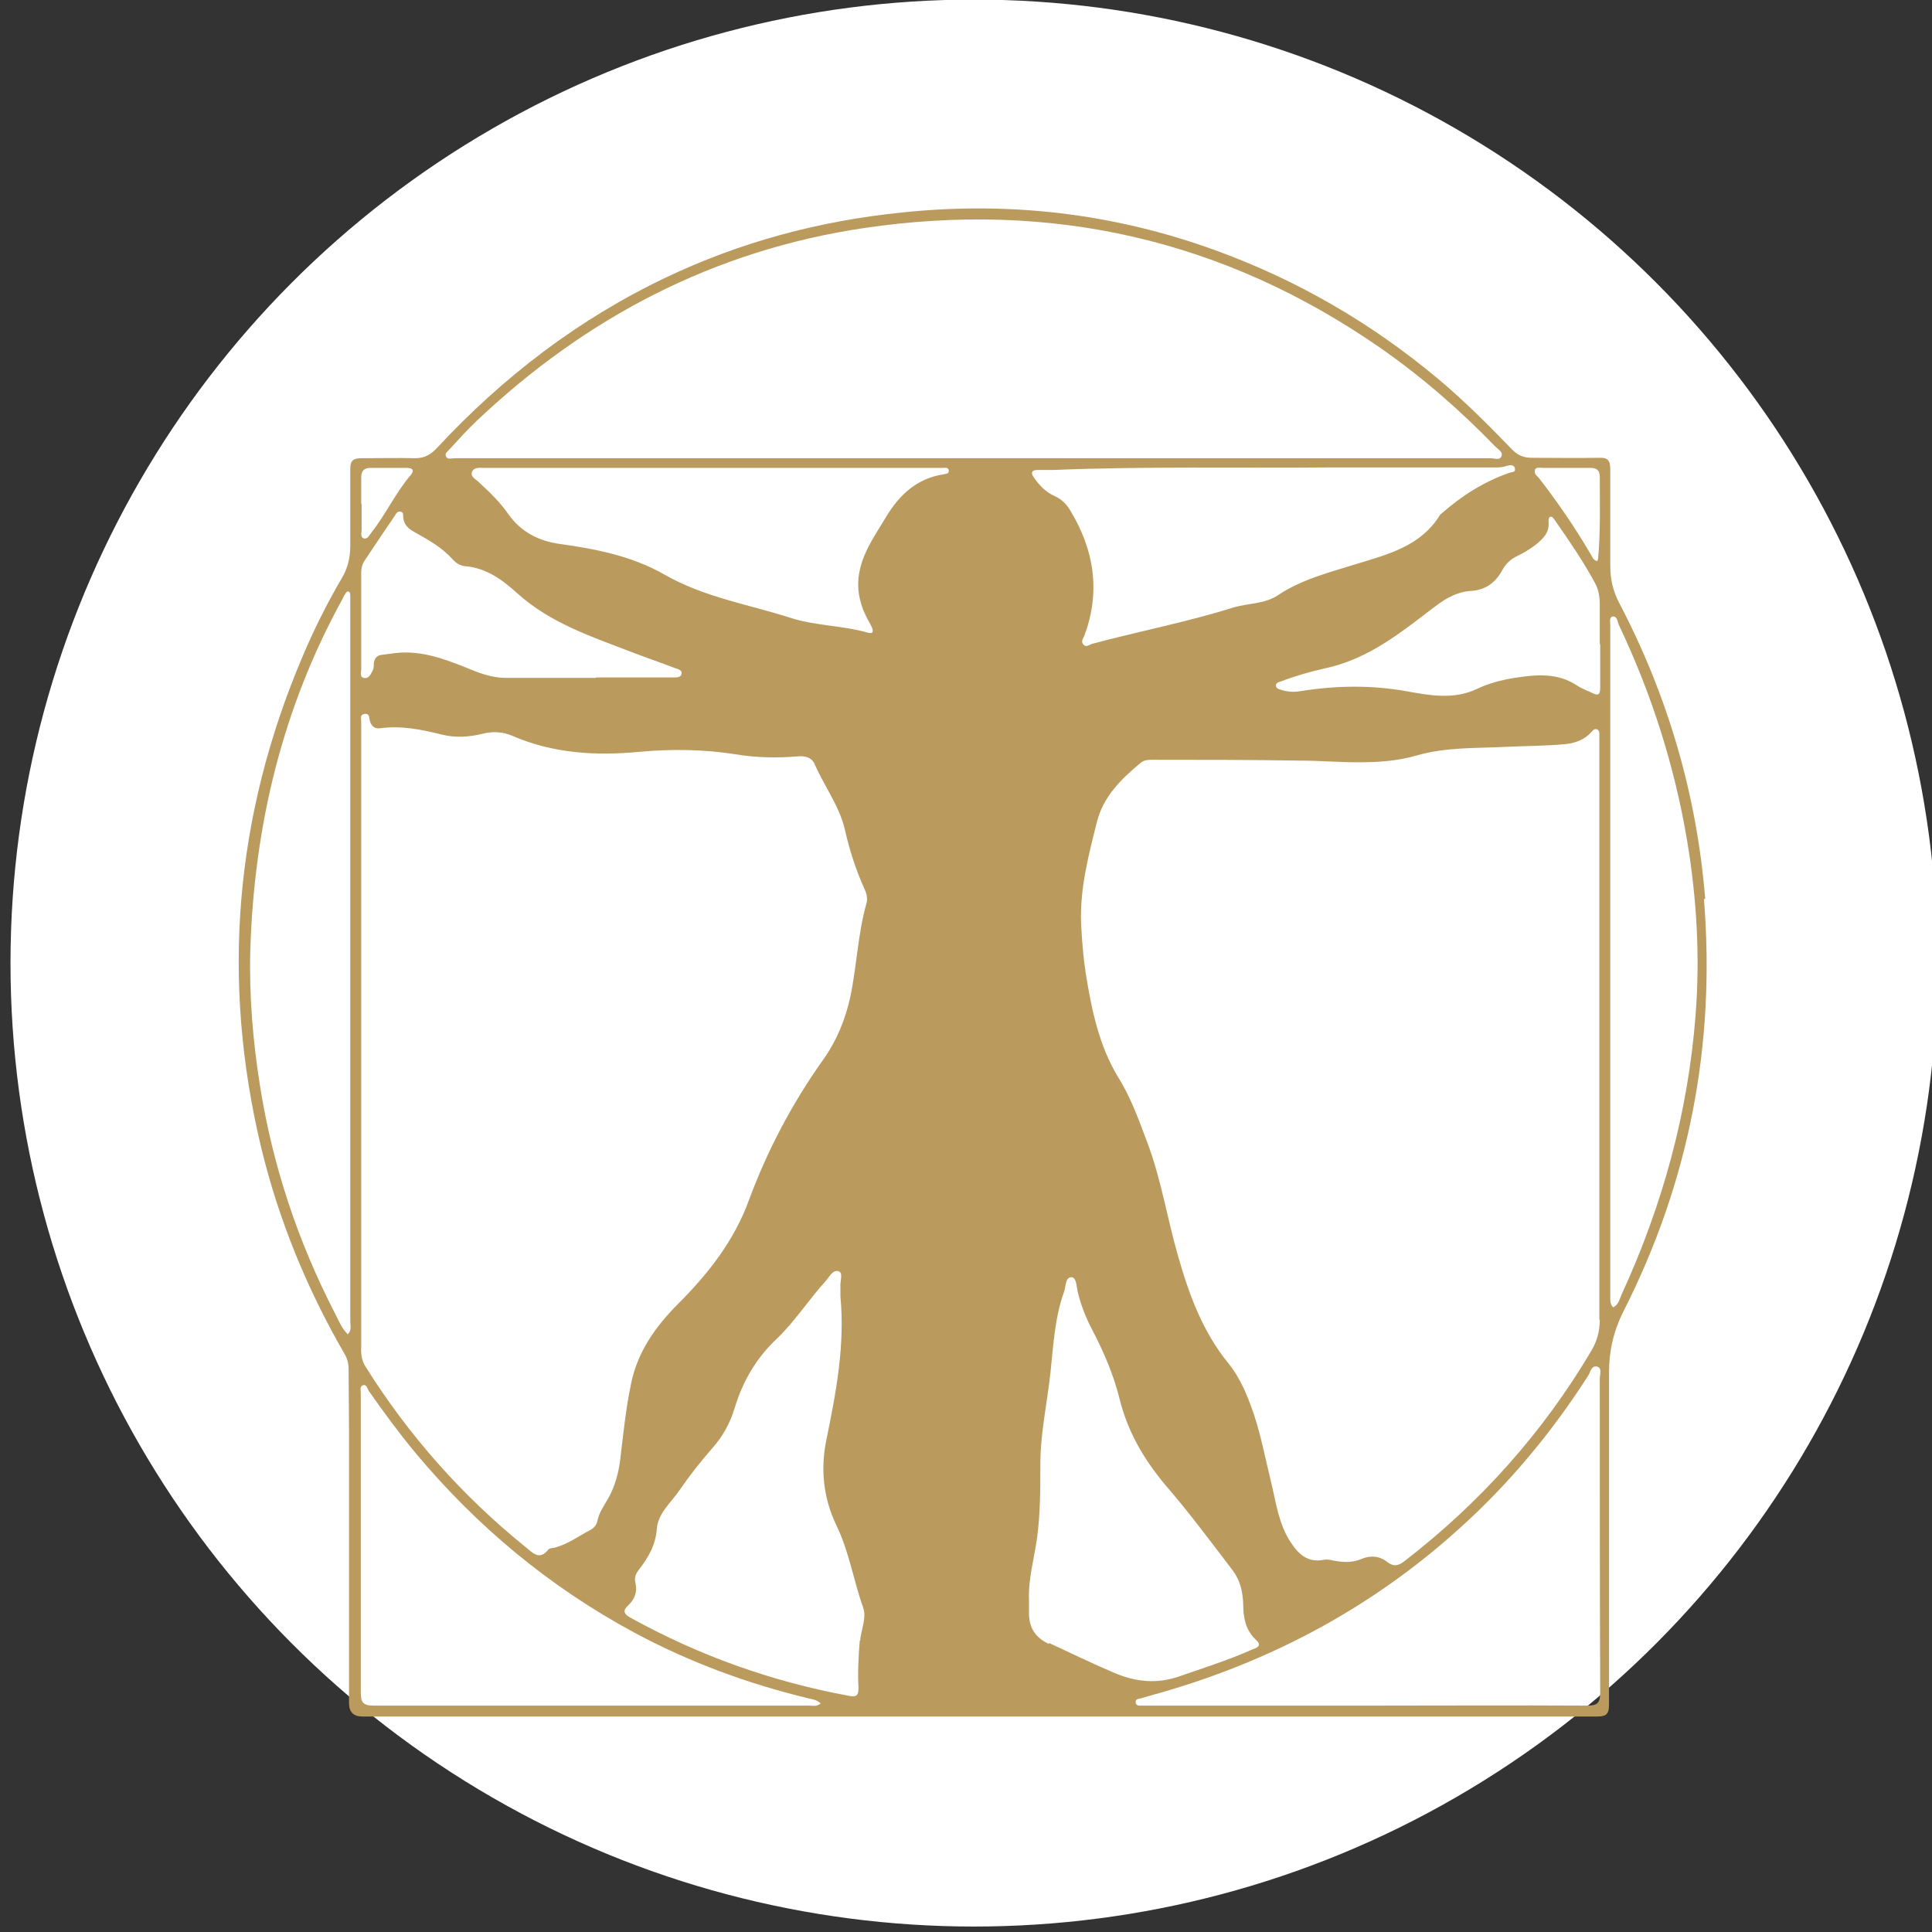
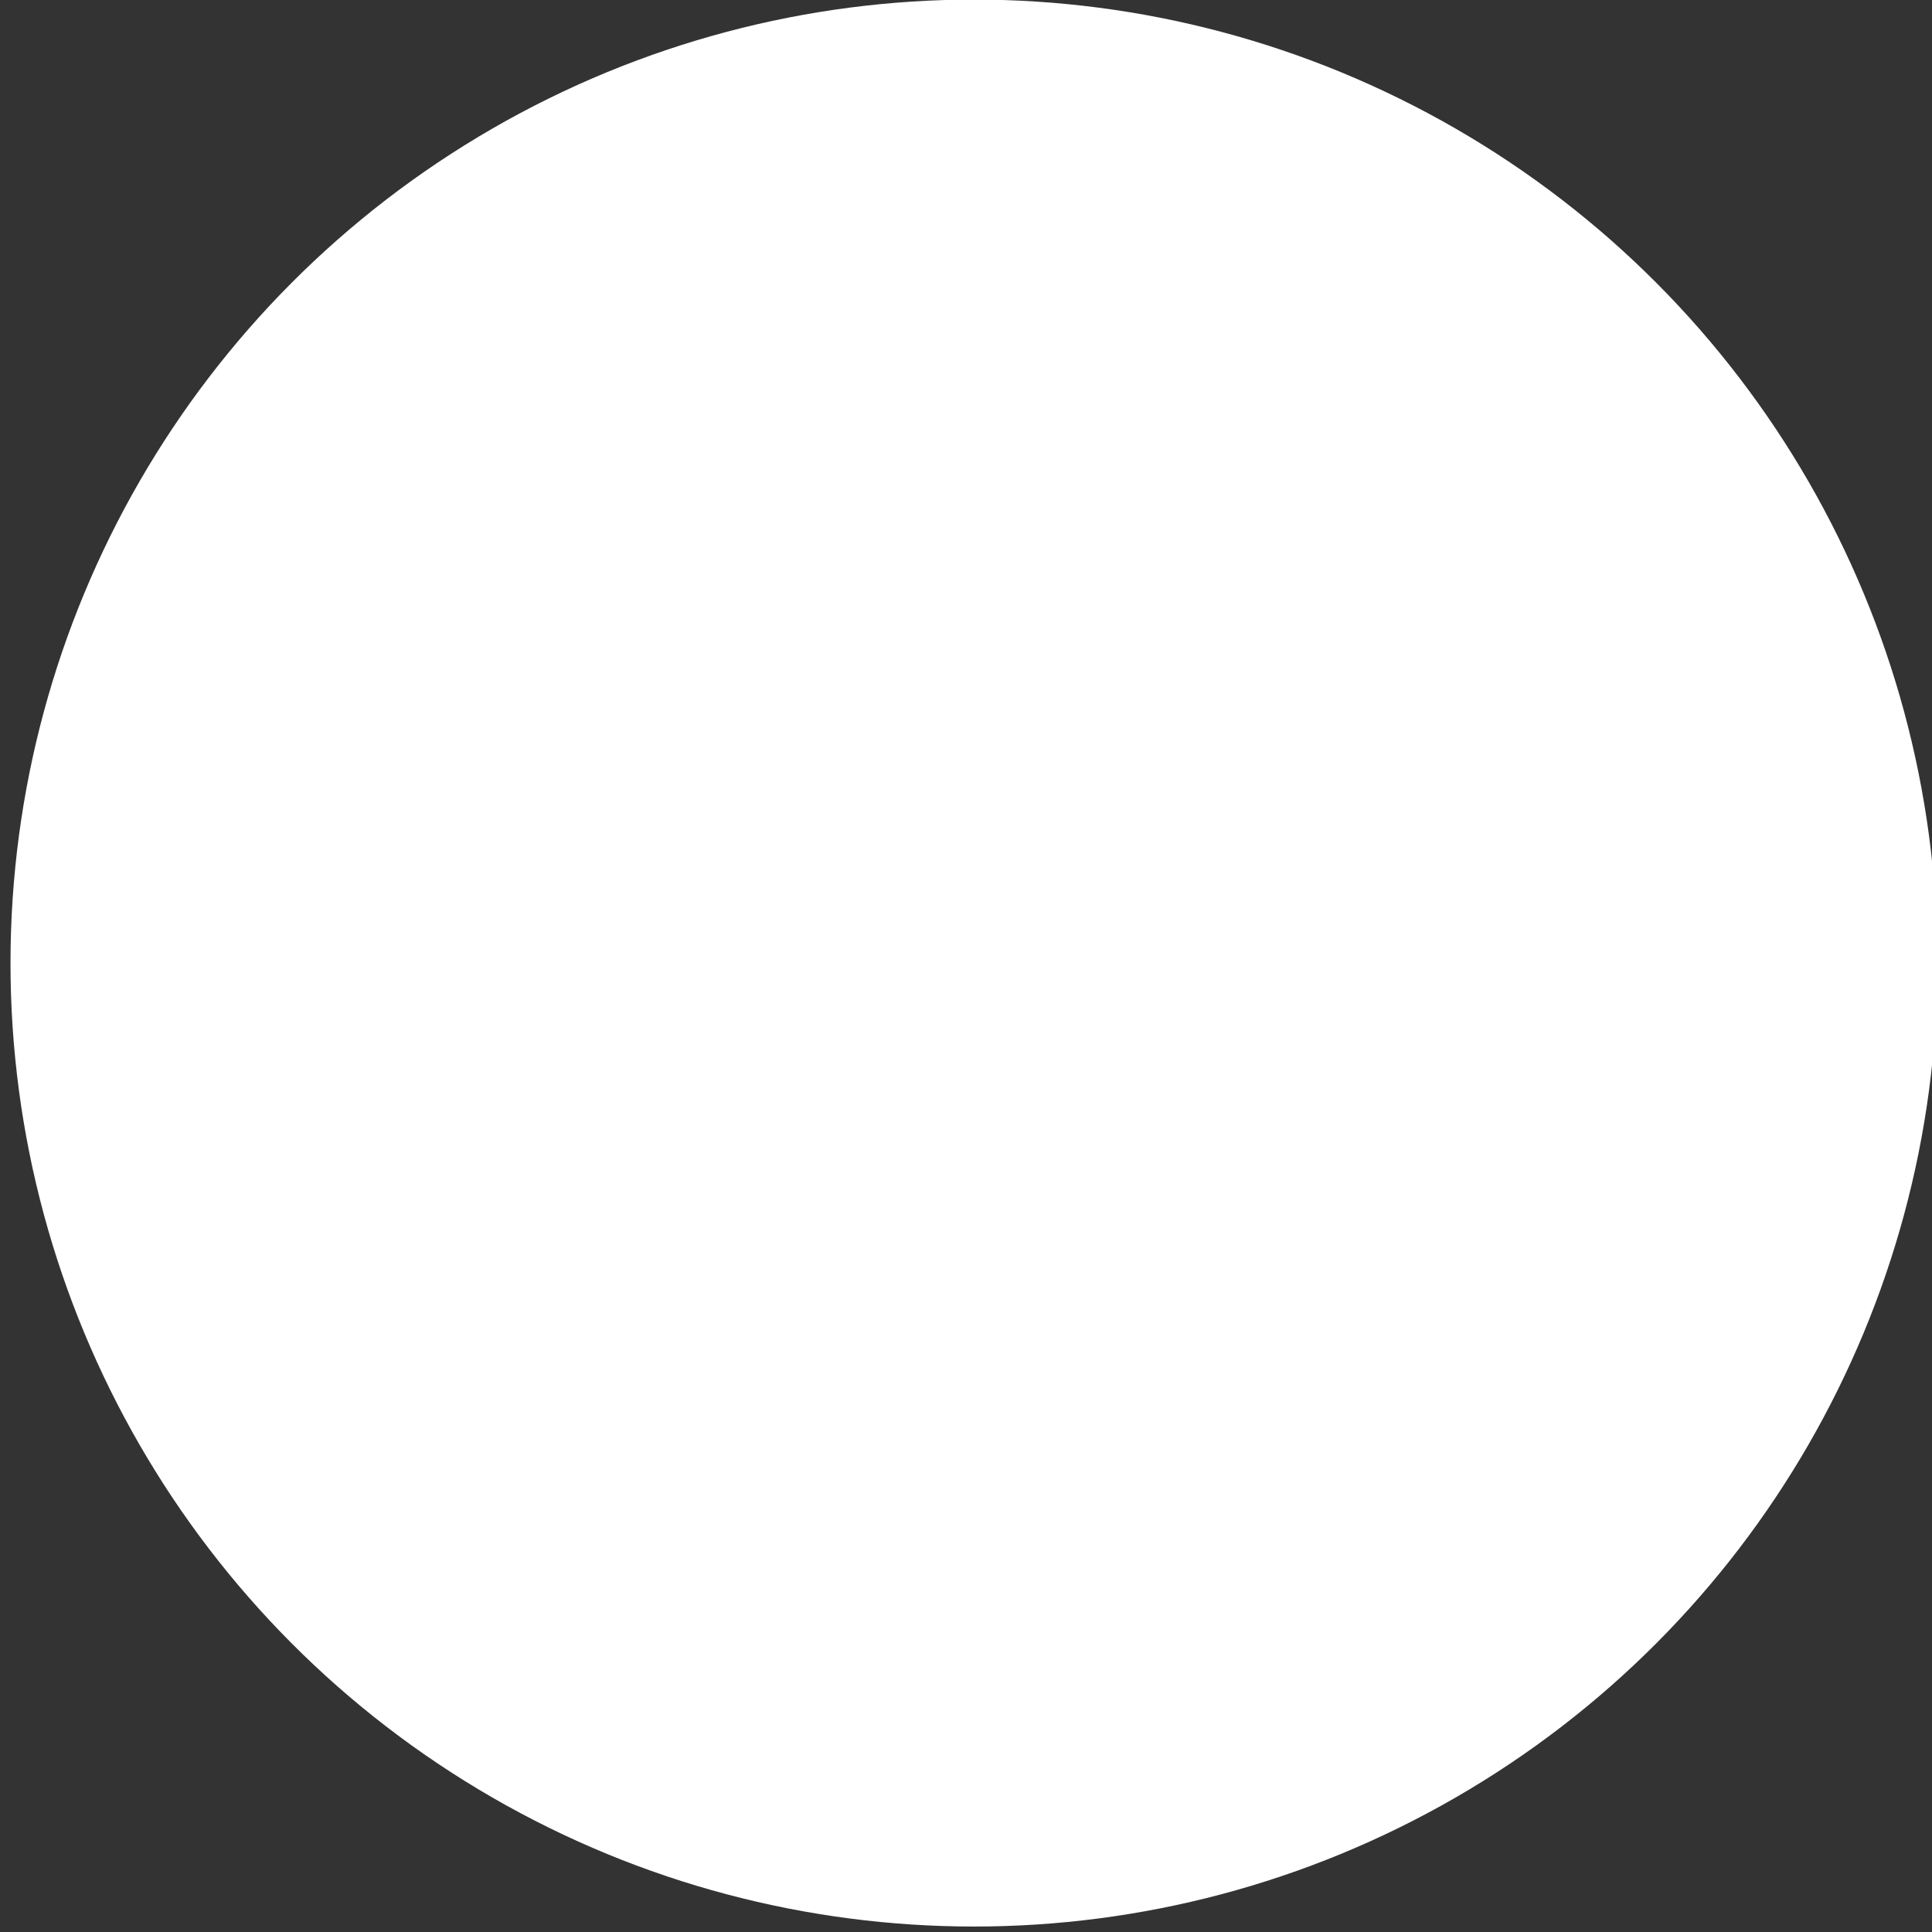
<svg xmlns="http://www.w3.org/2000/svg" id="Layer_1" data-name="Layer 1" version="1.1" viewBox="0 0 46 46">
  <rect x="0" y="0" width="46" height="46" fill="#333333" stroke="none" />
  <defs>
    <style>
      .cls-1 {
        fill: #bb9a5d;
      }

      .cls-1, .cls-2 {
        stroke-width: 0px;
      }

      .cls-2 {
        fill: #fff;
      }
    </style>
  </defs>
  <circle class="cls-2" cx="23.19" cy="22.93" r="22.94" />
-   <path class="cls-1" d="M40.6,21.4c-.2-2.48-.89-4.83-2.04-7.03-.15-.28-.22-.57-.22-.89,0-.77,0-1.53,0-2.3,0-.21-.05-.29-.27-.28-.53.01-1.06,0-1.59,0-.21,0-.35-.06-.49-.21-.56-.58-1.13-1.15-1.75-1.67-1.59-1.33-3.35-2.35-5.3-3.06-2.42-.88-4.91-1.17-7.47-.9-1.96.2-3.84.7-5.62,1.55-2.08.99-3.88,2.37-5.45,4.06-.14.15-.29.24-.51.24-.43-.01-.86,0-1.29,0-.19,0-.26.06-.26.25,0,.61,0,1.22,0,1.83,0,.28-.06.55-.21.79-.35.6-.66,1.22-.93,1.86-1.61,3.79-1.94,7.69-.98,11.69.42,1.73,1.09,3.36,1.98,4.9.07.12.1.23.1.37,0,.49.01.98.01,1.47,0,2.16,0,4.32,0,6.48q0,.32.32.32c4.89,0,9.78,0,14.67,0s9.81,0,14.72,0c.23,0,.29-.06.29-.29,0-2.63,0-5.27,0-7.9,0-.52.11-.99.34-1.45,1.57-3.09,2.2-6.37,1.92-9.82ZM8.28,31.77c-.15-.15-.22-.34-.31-.51-.88-1.71-1.48-3.51-1.78-5.41-.17-1.07-.26-2.15-.23-3.23.09-2.95.76-5.75,2.19-8.35.02-.04.04-.09.07-.13.02-.03.05-.08.09-.05.02.01.03.05.03.08,0,.06,0,.11,0,.17,0,5.71,0,11.41,0,17.12,0,.1.04.21-.06.31ZM36.54,11.19c.04-.08.13-.05.2-.05.37,0,.75,0,1.12,0,.15,0,.23.05.23.21,0,.65.02,1.3-.04,1.95,0,.02-.02.04-.02.06-.1-.02-.12-.11-.16-.17-.37-.63-.78-1.23-1.23-1.81-.04-.05-.13-.1-.09-.19ZM36.07,11.16c.02.09-.09.08-.14.1-.6.21-1.12.54-1.6.96-.02.02-.04.03-.05.05-.46.74-1.24.93-1.99,1.16-.64.2-1.29.36-1.86.74-.31.21-.7.19-1.05.29-1.11.35-2.26.57-3.38.87-.06.02-.14.09-.2.02-.08-.08,0-.16.02-.22.39-1.05.23-2.04-.34-2.98-.09-.15-.2-.26-.37-.34-.21-.09-.37-.26-.5-.45-.07-.1-.05-.17.09-.17.12,0,.24,0,.37,0,2.18-.09,4.36-.04,6.54-.06,1.32,0,2.64,0,3.96,0,.11,0,.21,0,.31-.04.07-.02.17-.03.19.06ZM38.09,31.42c0,.27-.06.5-.2.74-1.16,1.96-2.65,3.62-4.45,5.01-.14.11-.26.14-.41.02-.19-.15-.41-.16-.62-.07-.21.09-.42.08-.64.04-.09-.02-.18-.04-.26-.02-.37.07-.59-.13-.78-.42-.29-.44-.35-.96-.47-1.45-.13-.53-.23-1.06-.4-1.58-.15-.44-.32-.87-.62-1.24-.61-.75-.93-1.63-1.19-2.54-.26-.9-.4-1.82-.73-2.7-.2-.53-.39-1.07-.69-1.55-.47-.77-.64-1.63-.78-2.49-.06-.39-.09-.79-.11-1.19-.03-.83.18-1.63.38-2.42.15-.59.57-1.01,1.03-1.39.08-.07.17-.08.27-.08,1.18,0,2.36,0,3.55.02.45,0,.91.04,1.37.04.47,0,.93-.03,1.38-.16.72-.21,1.45-.17,2.18-.21.45-.02.89-.02,1.34-.06.25-.02.48-.1.65-.29.03-.03.06-.08.12-.07.07.02.07.08.07.14,0,.07,0,.13,0,.2,0,2.31,0,4.62,0,6.92h0c0,2.27,0,4.53,0,6.8ZM8.6,12s0,0,0,0c0-.21,0-.42,0-.63,0-.16.07-.23.22-.23.28,0,.57,0,.85,0,.1,0,.23.02.11.17-.36.42-.59.93-.93,1.36-.05.06-.09.17-.18.15-.1-.02-.06-.14-.06-.21,0-.2,0-.41,0-.61ZM8.6,13.65c0-.11.02-.21.08-.3.24-.36.48-.72.72-1.07.03-.05.06-.11.13-.1.08.01.07.09.07.14.02.19.14.28.29.36.32.18.64.36.89.64.08.09.18.15.29.16.51.04.9.33,1.25.65.79.71,1.77,1.03,2.73,1.4.34.13.69.25,1.03.38.06.02.16.04.15.13-.01.08-.1.09-.18.09-.55,0-1.1,0-1.66,0-.07,0-.13,0-.2,0,0,0,0,0,0,.01-.72,0-1.43,0-2.15,0-.35,0-.67-.13-.98-.26-.53-.21-1.07-.4-1.65-.33-.1.01-.21.03-.31.04-.13.01-.19.09-.2.21,0,.06,0,.12-.03.17-.04.08-.09.2-.21.17-.1-.02-.06-.14-.06-.21,0-.76,0-1.52,0-2.27ZM19.29,40.61c-3.46,0-6.92,0-10.39,0-.26,0-.31-.08-.31-.32,0-2.34,0-4.68,0-7.02,0-.03,0-.07,0-.1,0-.07-.03-.17.06-.19.08-.02.1.09.14.15.35.5.71.99,1.1,1.46,1.47,1.76,3.19,3.19,5.21,4.28,1.32.71,2.71,1.22,4.16,1.57.09.02.19.03.28.12-.1.08-.19.05-.27.05ZM20.47,39.07c-.03.37-.05.75-.03,1.12,0,.17-.04.22-.21.19-1.85-.34-3.59-.96-5.23-1.87-.16-.09-.17-.17-.04-.29.15-.14.22-.32.17-.53-.03-.11,0-.21.07-.3.23-.3.41-.59.44-1,.03-.36.34-.62.54-.91.24-.35.5-.68.78-1,.25-.28.42-.59.53-.95.19-.63.51-1.19,1-1.65.44-.42.76-.93,1.17-1.38.09-.1.17-.28.31-.23.11.04.03.23.04.36,0,.08,0,.16,0,.24.11,1.15-.1,2.27-.33,3.39-.15.71-.08,1.41.24,2.07.3.62.4,1.3.63,1.94.09.26-.05.53-.07.79ZM20.63,21.51c-.21.74-.23,1.51-.39,2.25-.12.53-.32,1.02-.64,1.47-.74,1.04-1.33,2.16-1.77,3.35-.35.96-.97,1.75-1.68,2.46-.55.55-.98,1.16-1.13,1.93-.12.58-.18,1.17-.25,1.76-.04.33-.12.64-.28.93-.1.18-.23.35-.27.57-.02.08-.08.15-.15.19-.29.15-.55.35-.87.43-.05.01-.11.01-.14.04-.21.27-.37.09-.54-.05-1.51-1.22-2.78-2.65-3.81-4.29-.1-.15-.12-.32-.11-.49,0-2.46,0-4.93,0-7.39h0c0-2.45,0-4.89,0-7.34,0-.06,0-.11,0-.17,0-.06-.03-.14.07-.16.1-.02.12.04.13.13.02.13.1.23.25.21.5-.07.99.03,1.47.15.32.08.65.06.97-.02.24-.06.48-.05.71.05.97.42,1.99.48,3.03.38.76-.07,1.53-.06,2.29.06.48.08.97.09,1.46.05.18-.02.35.02.42.19.23.53.59.99.72,1.57.11.48.26.95.47,1.41.05.11.07.23.04.33ZM22.49,11.29c-.65.09-1.08.49-1.4,1.03-.24.4-.52.79-.62,1.26-.09.4-.01.79.18,1.15.04.07.08.14.11.21.04.1.03.16-.11.12-.6-.17-1.25-.16-1.83-.35-1-.32-2.06-.49-3-1.03-.77-.44-1.63-.61-2.5-.73-.49-.07-.91-.28-1.21-.7-.2-.29-.45-.53-.71-.77-.07-.07-.21-.13-.16-.25.05-.11.18-.09.28-.09.67,0,1.34,0,2,0h3.42c1.78,0,3.55,0,5.33,0,.06,0,.11,0,.17,0,.06,0,.15-.02.15.07,0,.08-.07.07-.13.08ZM23.17,10.91h-12.2s-.1,0-.15,0c-.07,0-.16.04-.2-.04-.04-.08.05-.13.09-.18.21-.23.42-.46.64-.67,2.61-2.47,5.66-4.06,9.22-4.59,4.46-.66,8.57.27,12.29,2.85.99.69,1.9,1.48,2.74,2.35.07.07.19.13.15.23-.04.11-.17.05-.26.05-4.11,0-8.22,0-12.32,0ZM24.97,39.14c-.34-.16-.48-.41-.47-.77,0-.09,0-.18,0-.27-.02-.5.12-.98.19-1.47.08-.58.08-1.17.08-1.76,0-.74.16-1.45.24-2.18.07-.65.1-1.3.32-1.92.05-.13.03-.36.18-.36.12,0,.12.22.15.35.08.33.2.63.36.93.27.52.5,1.06.64,1.63.21.84.64,1.53,1.2,2.17.52.61,1,1.26,1.49,1.9.18.24.24.51.25.8,0,.33.06.63.31.86.16.15-.01.19-.11.23-.56.25-1.14.43-1.71.63-.54.19-1.04.14-1.56-.08-.52-.22-1.03-.47-1.55-.71ZM38.1,40.3c0,.25-.07.31-.31.31-1.74-.01-3.49,0-5.23,0s-3.47,0-5.21,0c-.06,0-.11,0-.17,0-.05,0-.13.01-.14-.07-.01-.08.05-.09.11-.1.21-.06.42-.12.63-.18,2.61-.77,4.95-2.04,6.97-3.87,1.19-1.07,2.2-2.29,3.06-3.63.06-.09.08-.26.22-.22.12.03.06.19.06.29,0,2.49,0,4.99.01,7.48ZM38.1,15.33s0,0,0,0c0,.35,0,.7,0,1.05,0,.16-.05.19-.19.12-.12-.06-.24-.1-.35-.17-.47-.32-.98-.27-1.5-.19-.31.05-.62.13-.91.27-.54.25-1.1.15-1.65.05-.83-.15-1.67-.14-2.5-.01-.16.03-.32.03-.48-.02-.06-.02-.14-.03-.14-.11,0-.07.07-.08.13-.1.34-.13.69-.23,1.05-.31.88-.19,1.59-.69,2.28-1.22.2-.15.39-.31.61-.44.18-.1.37-.17.57-.18.34-.02.58-.19.74-.48.09-.17.21-.28.38-.36.15-.07.29-.16.41-.25.18-.14.35-.3.32-.56,0-.04,0-.09.03-.11.06-.03.08.03.11.06.34.49.68.98.96,1.5.09.16.12.33.12.52,0,.32,0,.64,0,.95ZM38.41,31.13c-.08-.08-.07-.18-.07-.28,0-5.32,0-10.63,0-15.95,0-.08-.03-.2.05-.22.11-.02.12.11.15.19.78,1.64,1.33,3.36,1.63,5.15.23,1.38.31,2.77.2,4.16-.18,2.32-.79,4.53-1.76,6.64-.05.11-.07.25-.21.31Z" />
</svg>